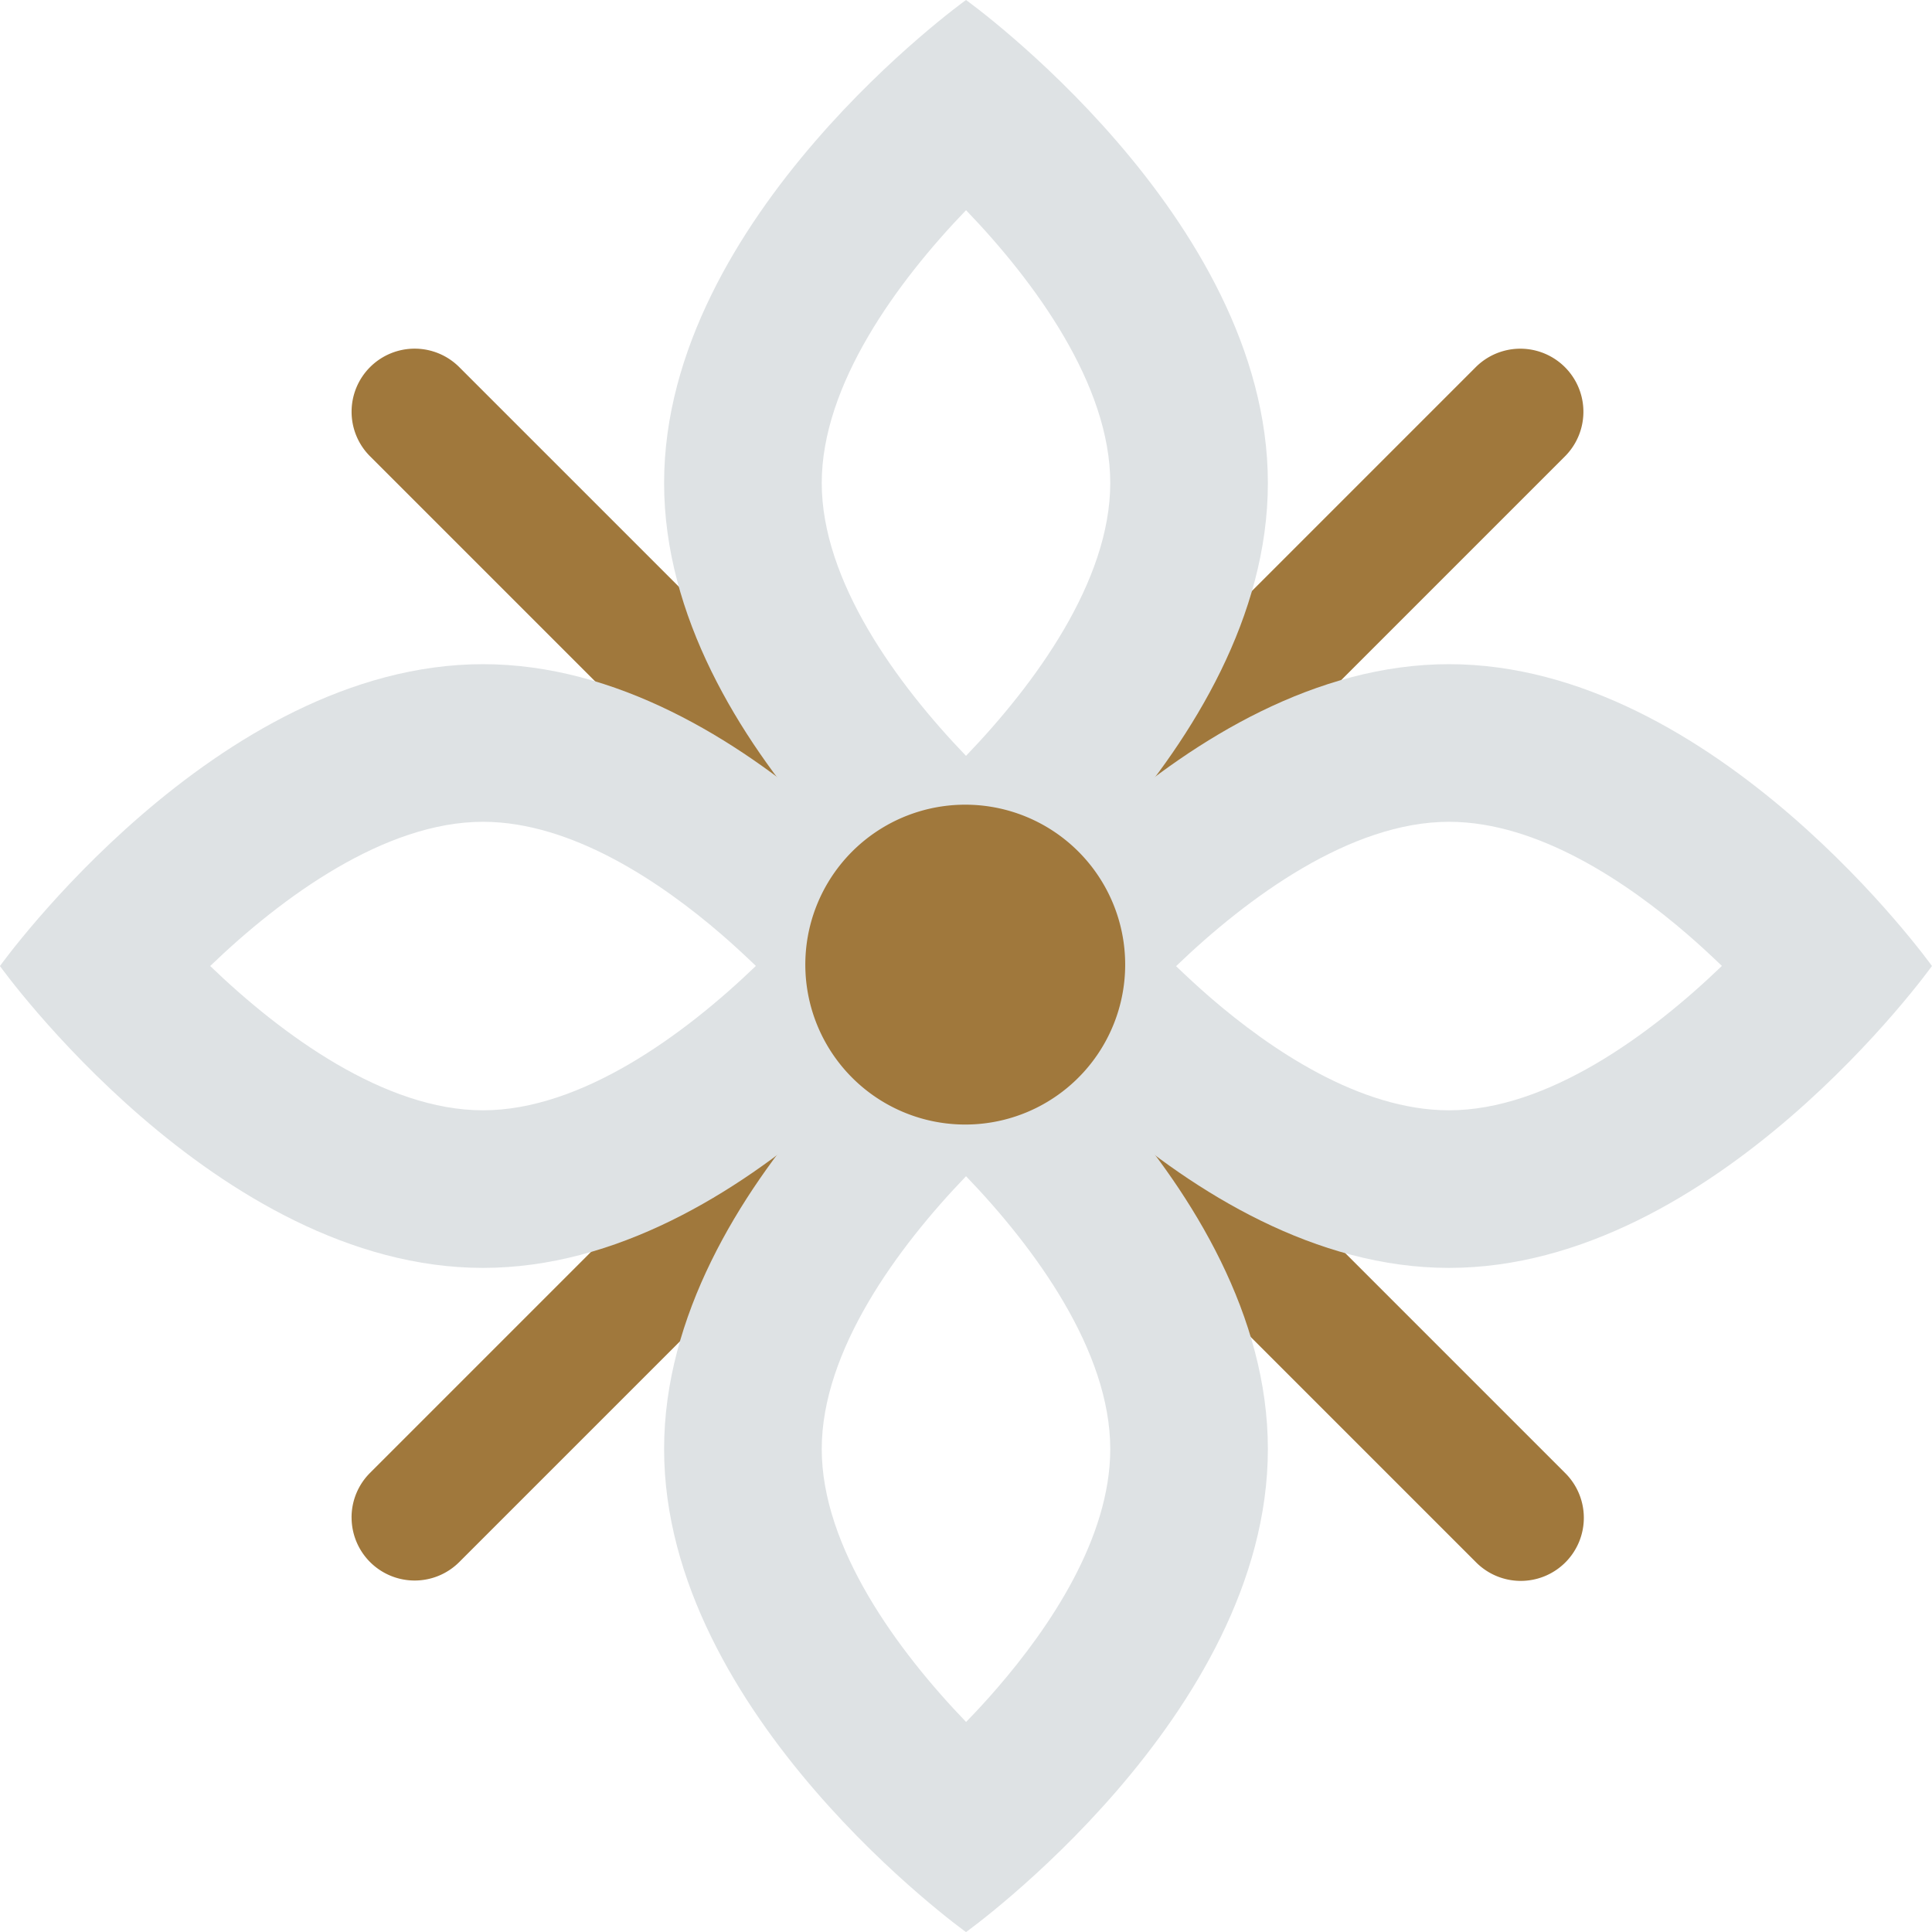
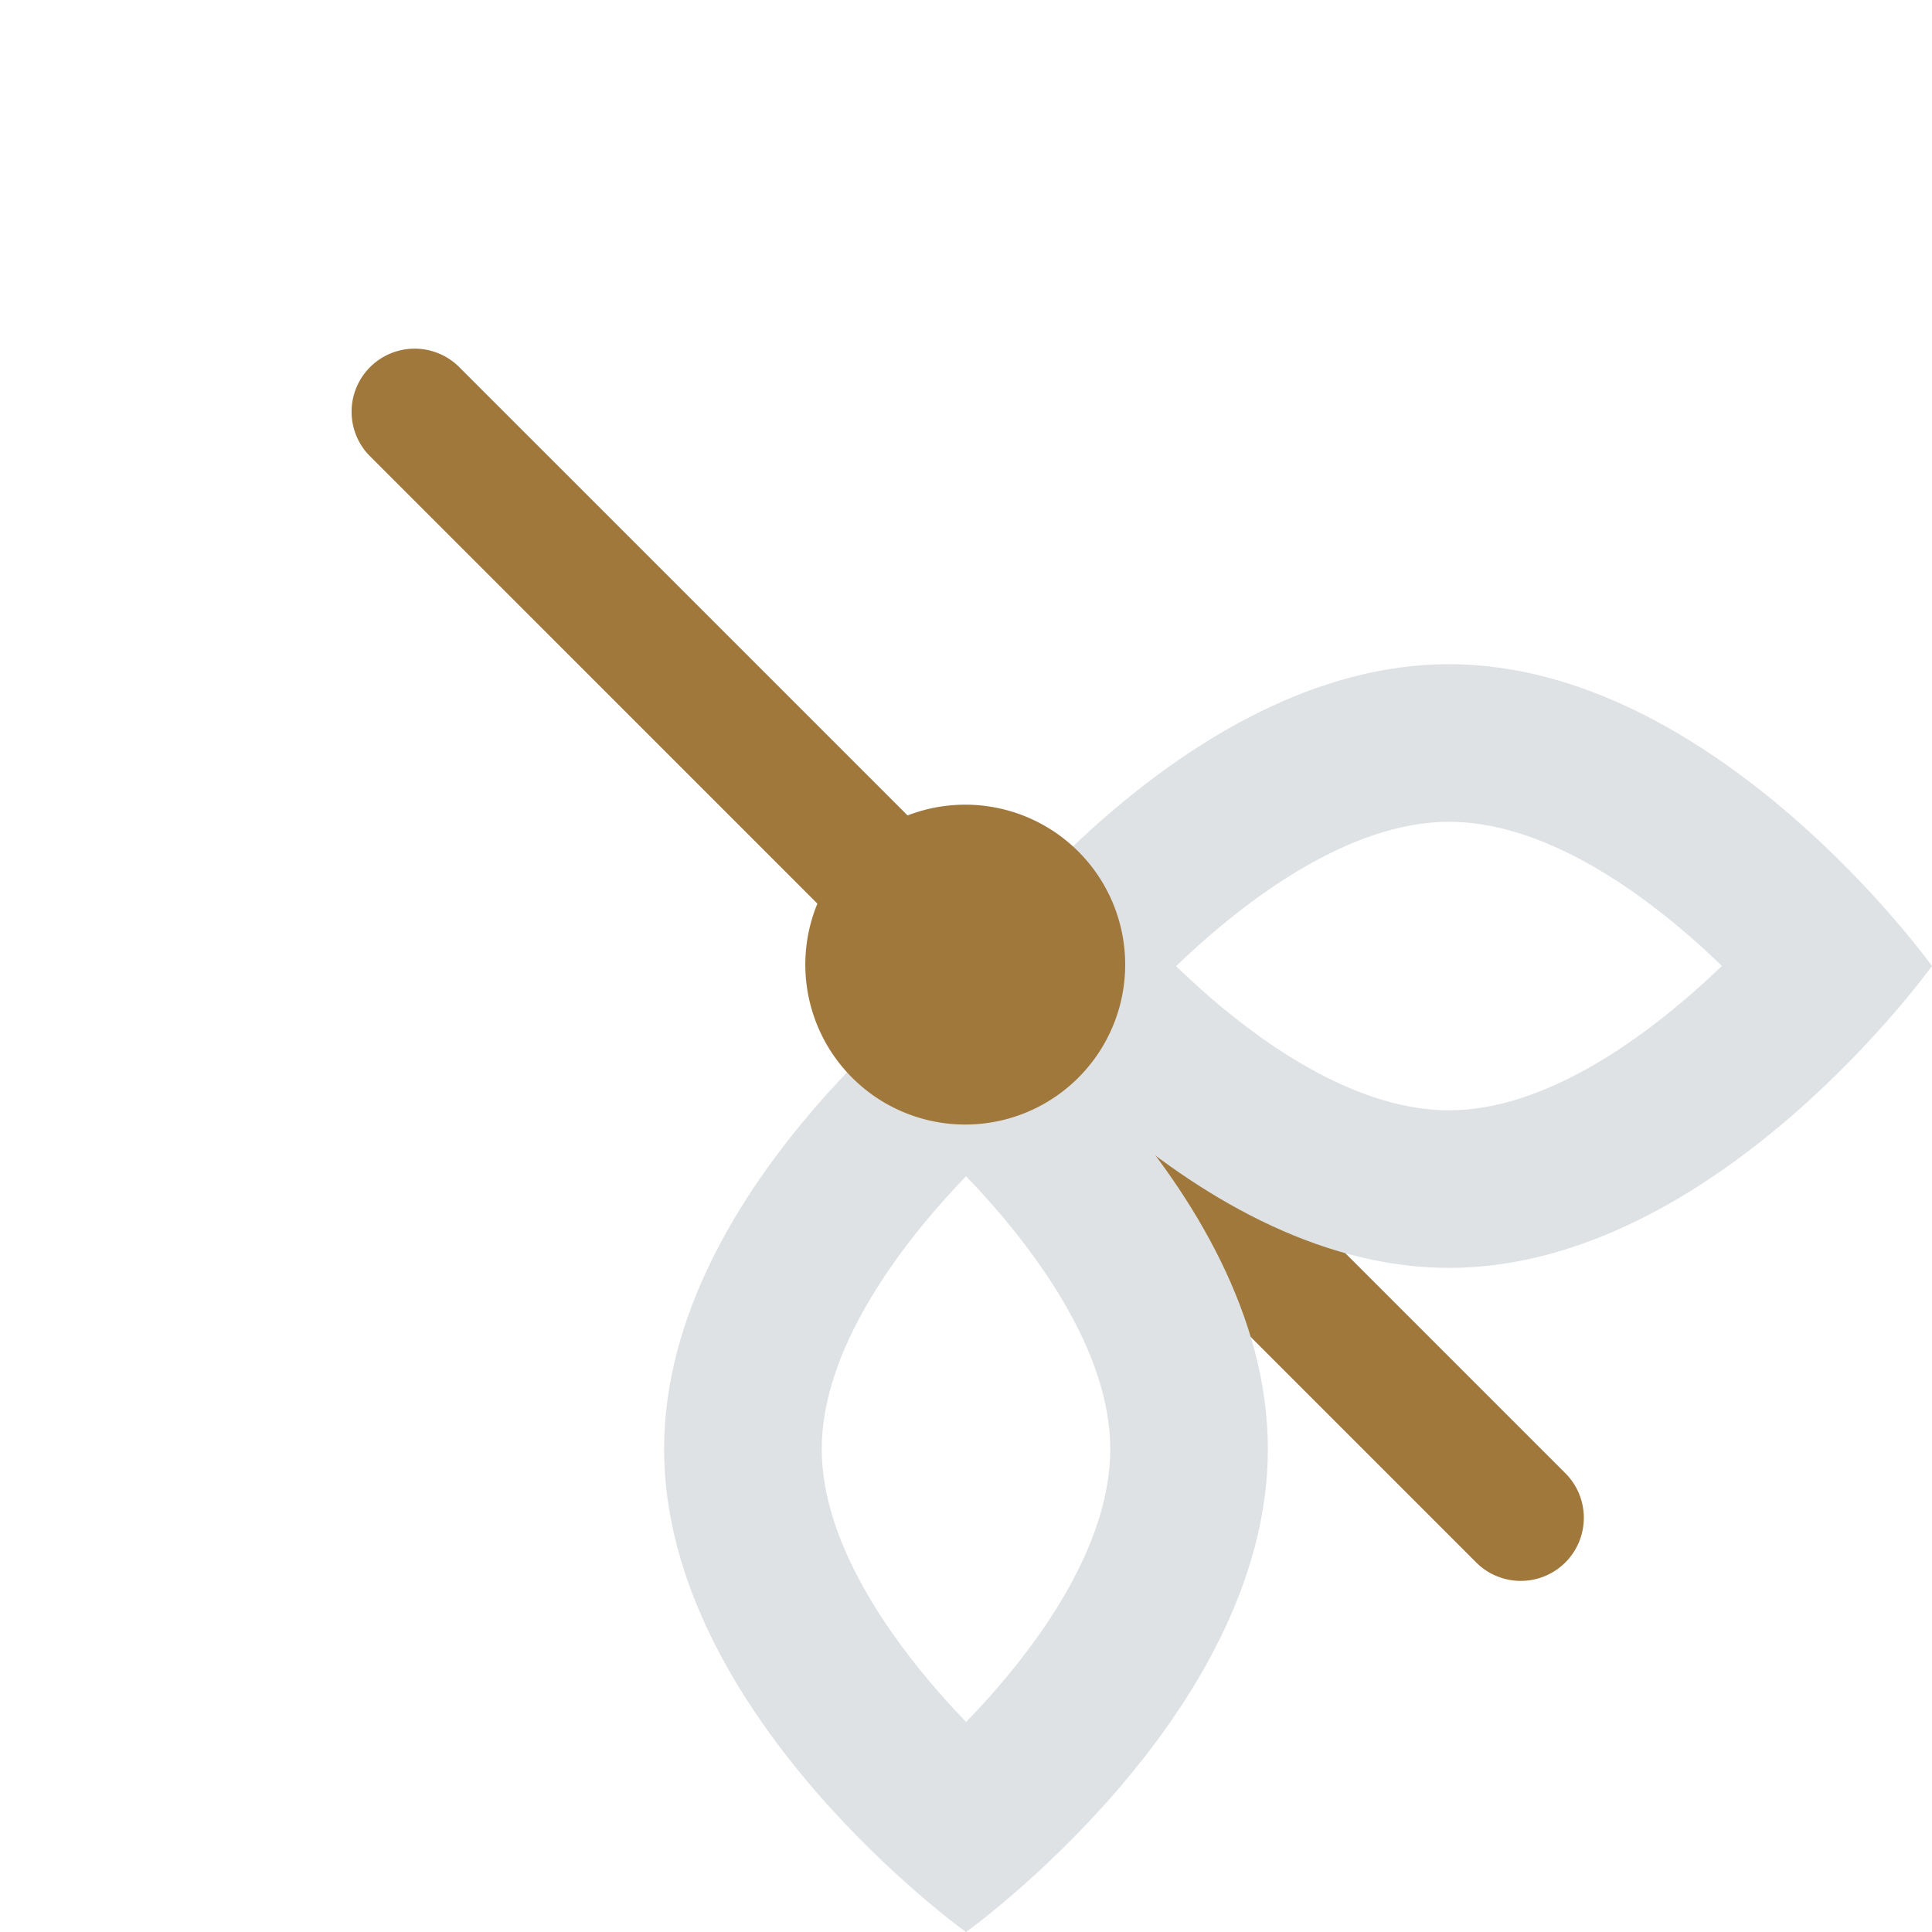
<svg xmlns="http://www.w3.org/2000/svg" width="75.997" height="76" viewBox="0 0 75.997 76">
  <g id="Groupe_1389" data-name="Groupe 1389" transform="translate(-427.001 -2164.165)">
-     <path id="Tracé_788" data-name="Tracé 788" d="M45.974,48.454a2.481,2.481,0,0,0,1.754-4.235L4.235.726A2.481,2.481,0,0,0,.726,4.235L44.22,47.728a2.473,2.473,0,0,0,1.754.727" transform="translate(489.285 2177.882) rotate(90)" fill="#a0783c" />
    <path id="Tracé_789" data-name="Tracé 789" d="M2.479,48.454a2.473,2.473,0,0,0,1.754-.727L47.726,4.235A2.481,2.481,0,1,0,44.218.726L.725,44.219a2.481,2.481,0,0,0,1.754,4.235" transform="translate(489.285 2177.881) rotate(90)" fill="#a0783c" />
    <path id="Tracé_790" data-name="Tracé 790" d="M19,6.2c-3.86,0-7.91,2.958-10.732,5.673C11.094,14.592,15.14,17.549,19,17.549s7.915-2.963,10.735-5.678c-.417-.406-.869-.823-1.353-1.24C26.041,8.61,22.515,6.2,19,6.2M19,0C29.493,0,38,11.874,38,11.874S29.493,23.75,19,23.75,0,11.874,0,11.874,8.507,0,19,0" transform="translate(476.874 2202.165) rotate(90)" fill="#dee2e4" />
-     <path id="Tracé_791" data-name="Tracé 791" d="M19,6.2c-3.86,0-7.91,2.958-10.732,5.673C11.094,14.592,15.14,17.549,19,17.549s7.91-2.96,10.732-5.675C26.906,9.158,22.86,6.2,19,6.2M19,0C29.493,0,38,11.874,38,11.874S29.493,23.75,19,23.75,0,11.874,0,11.874,8.507,0,19,0" transform="translate(476.874 2164.165) rotate(90)" fill="#dee2e4" />
    <path id="Tracé_792" data-name="Tracé 792" d="M11.869,8.265c-.4.417-.821.869-1.239,1.353C8.61,11.958,6.2,15.485,6.2,19c0,3.863,2.963,7.913,5.679,10.735.4-.417.821-.871,1.239-1.353,2.021-2.342,4.431-5.869,4.431-9.382,0-3.862-2.96-7.911-5.679-10.735m0-8.265S23.748,8.507,23.748,19,11.874,38,11.874,38,0,29.493,0,19,11.874,0,11.874,0" transform="translate(502.998 2190.291) rotate(90)" fill="#dee2e4" />
-     <path id="Tracé_793" data-name="Tracé 793" d="M11.869,8.265c-.4.417-.821.869-1.239,1.353C8.61,11.958,6.2,15.485,6.2,19c0,3.86,2.958,7.91,5.673,10.73,2.719-2.824,5.676-6.872,5.676-10.73s-2.96-7.911-5.679-10.735m0-8.265S23.748,8.507,23.748,19,11.874,38,11.874,38,0,29.493,0,19,11.874,0,11.874,0" transform="translate(464.999 2190.291) rotate(90)" fill="#dee2e4" />
    <path id="Tracé_794" data-name="Tracé 794" d="M0,6.29A6.291,6.291,0,1,0,6.29,0,6.29,6.29,0,0,0,0,6.29" transform="translate(471.261 2195.818) rotate(90)" fill="#a0783c" />
  </g>
</svg>